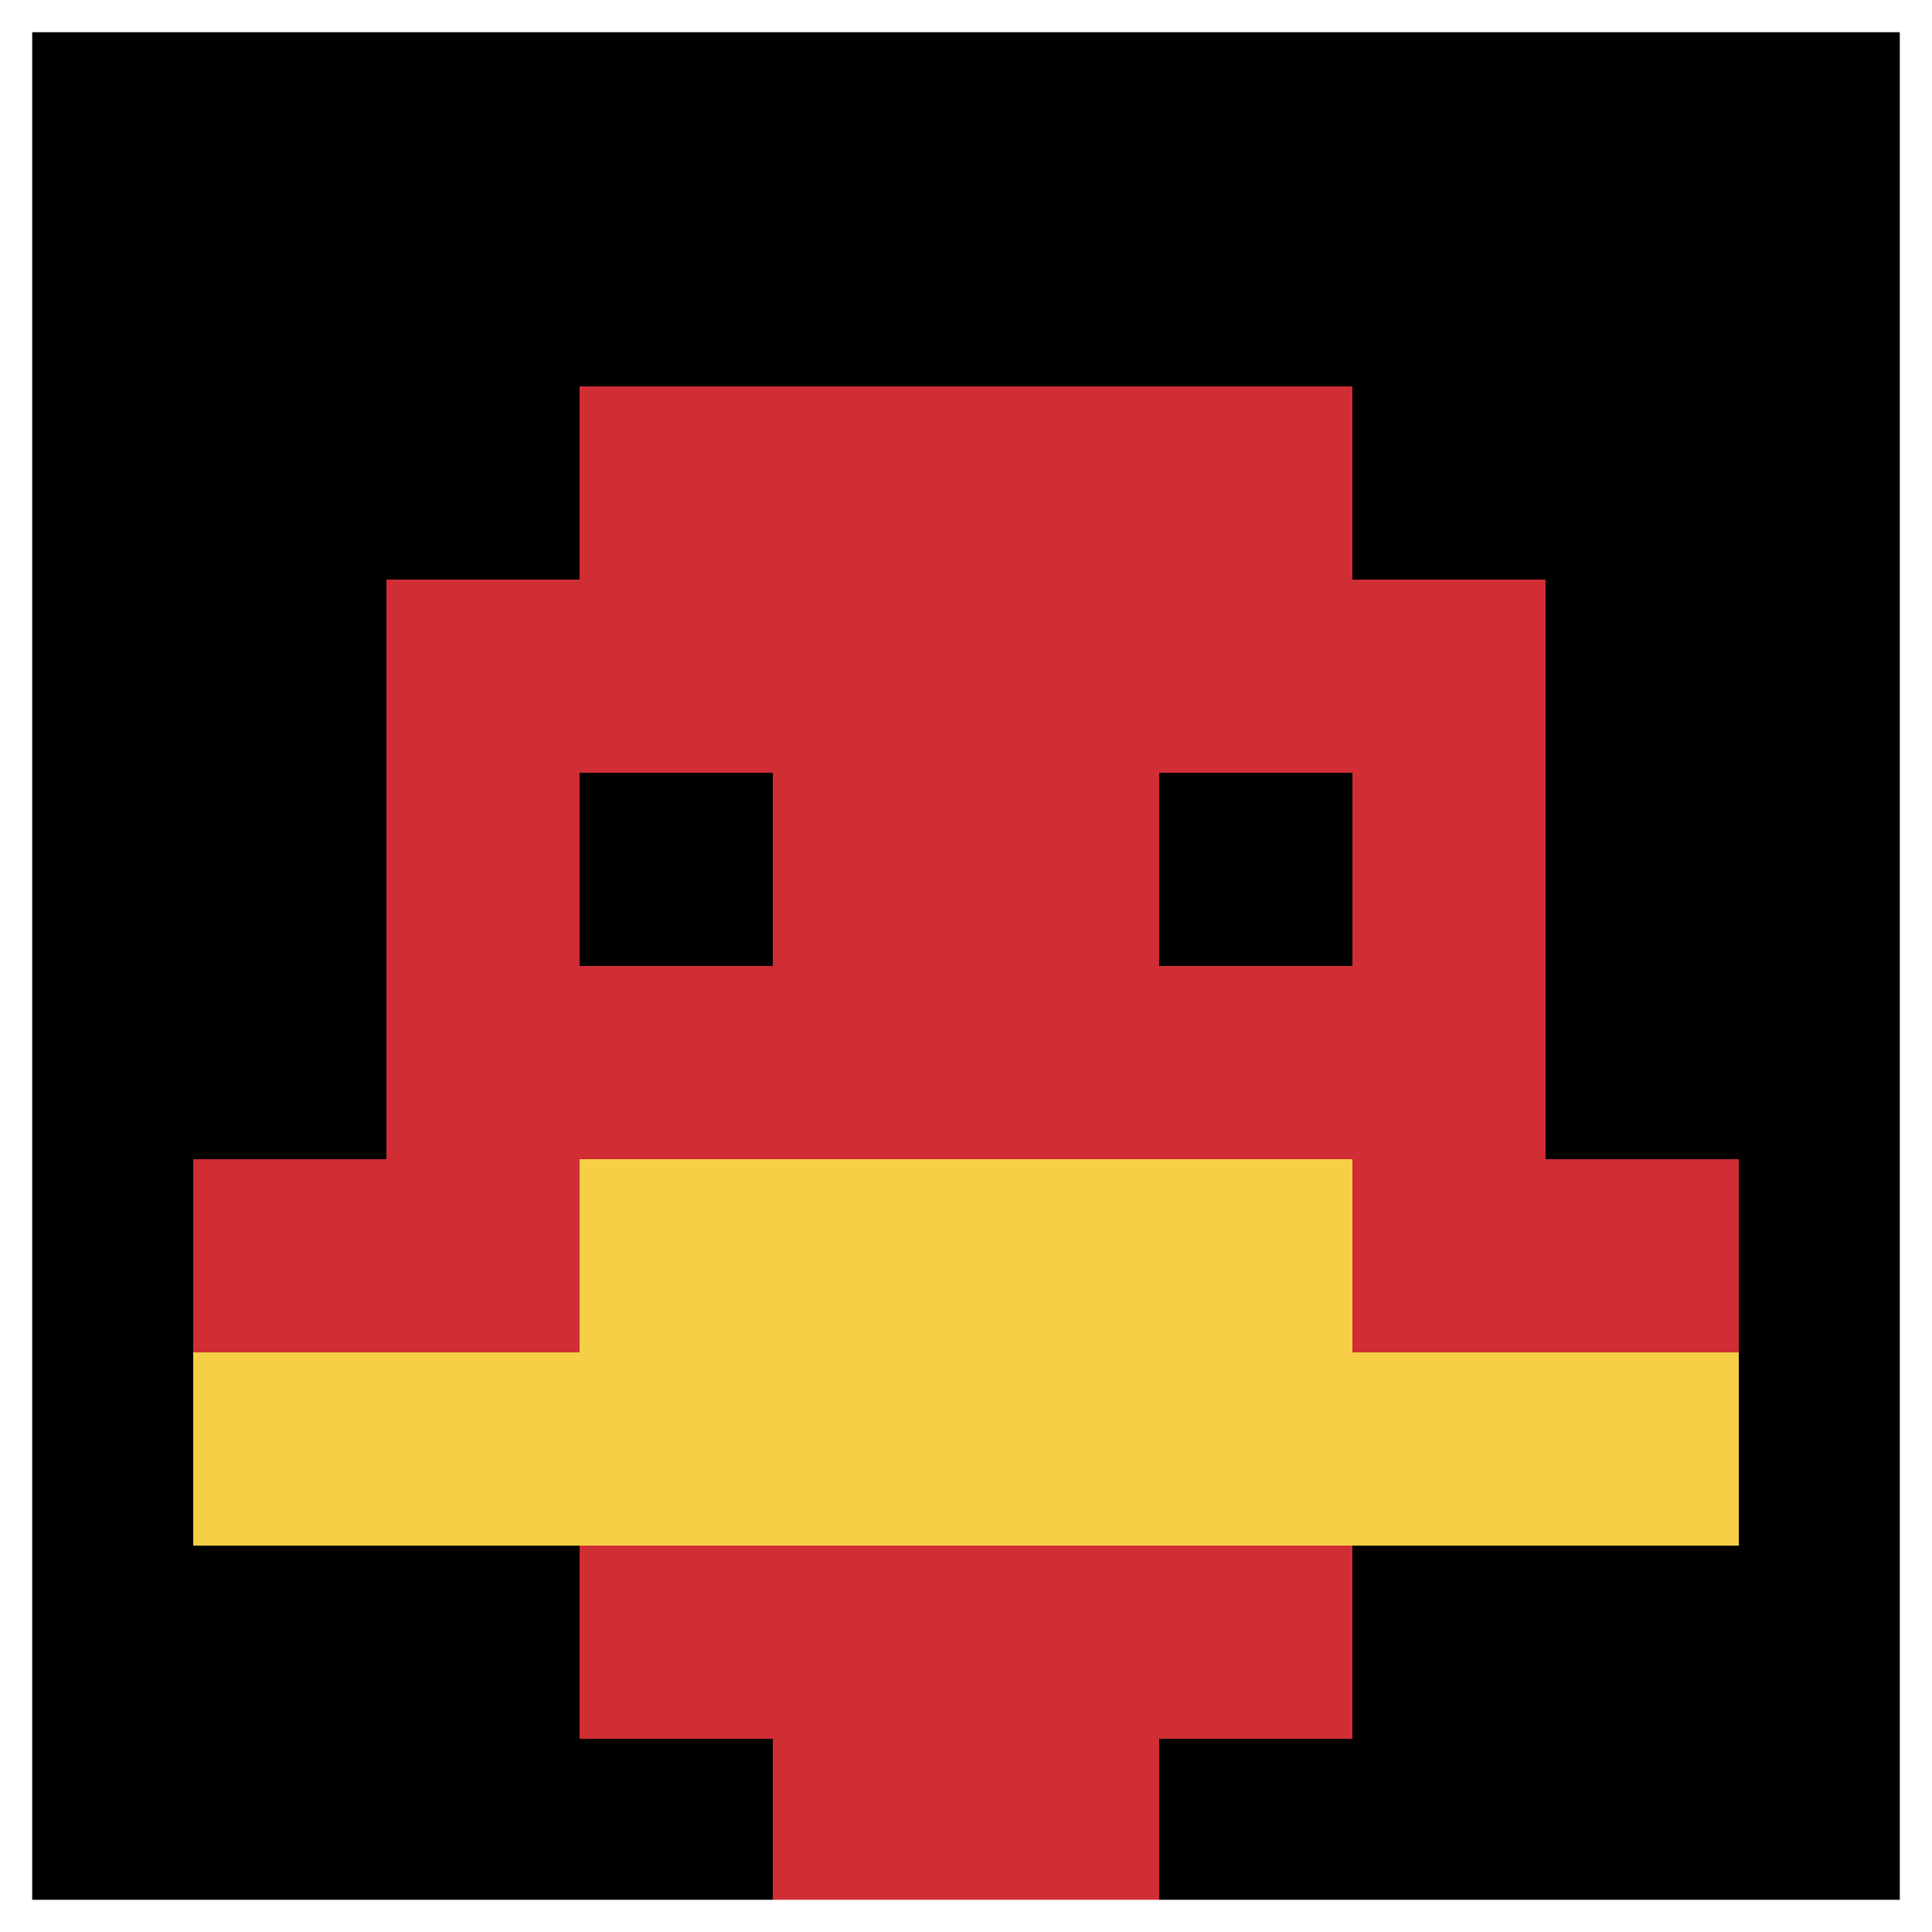
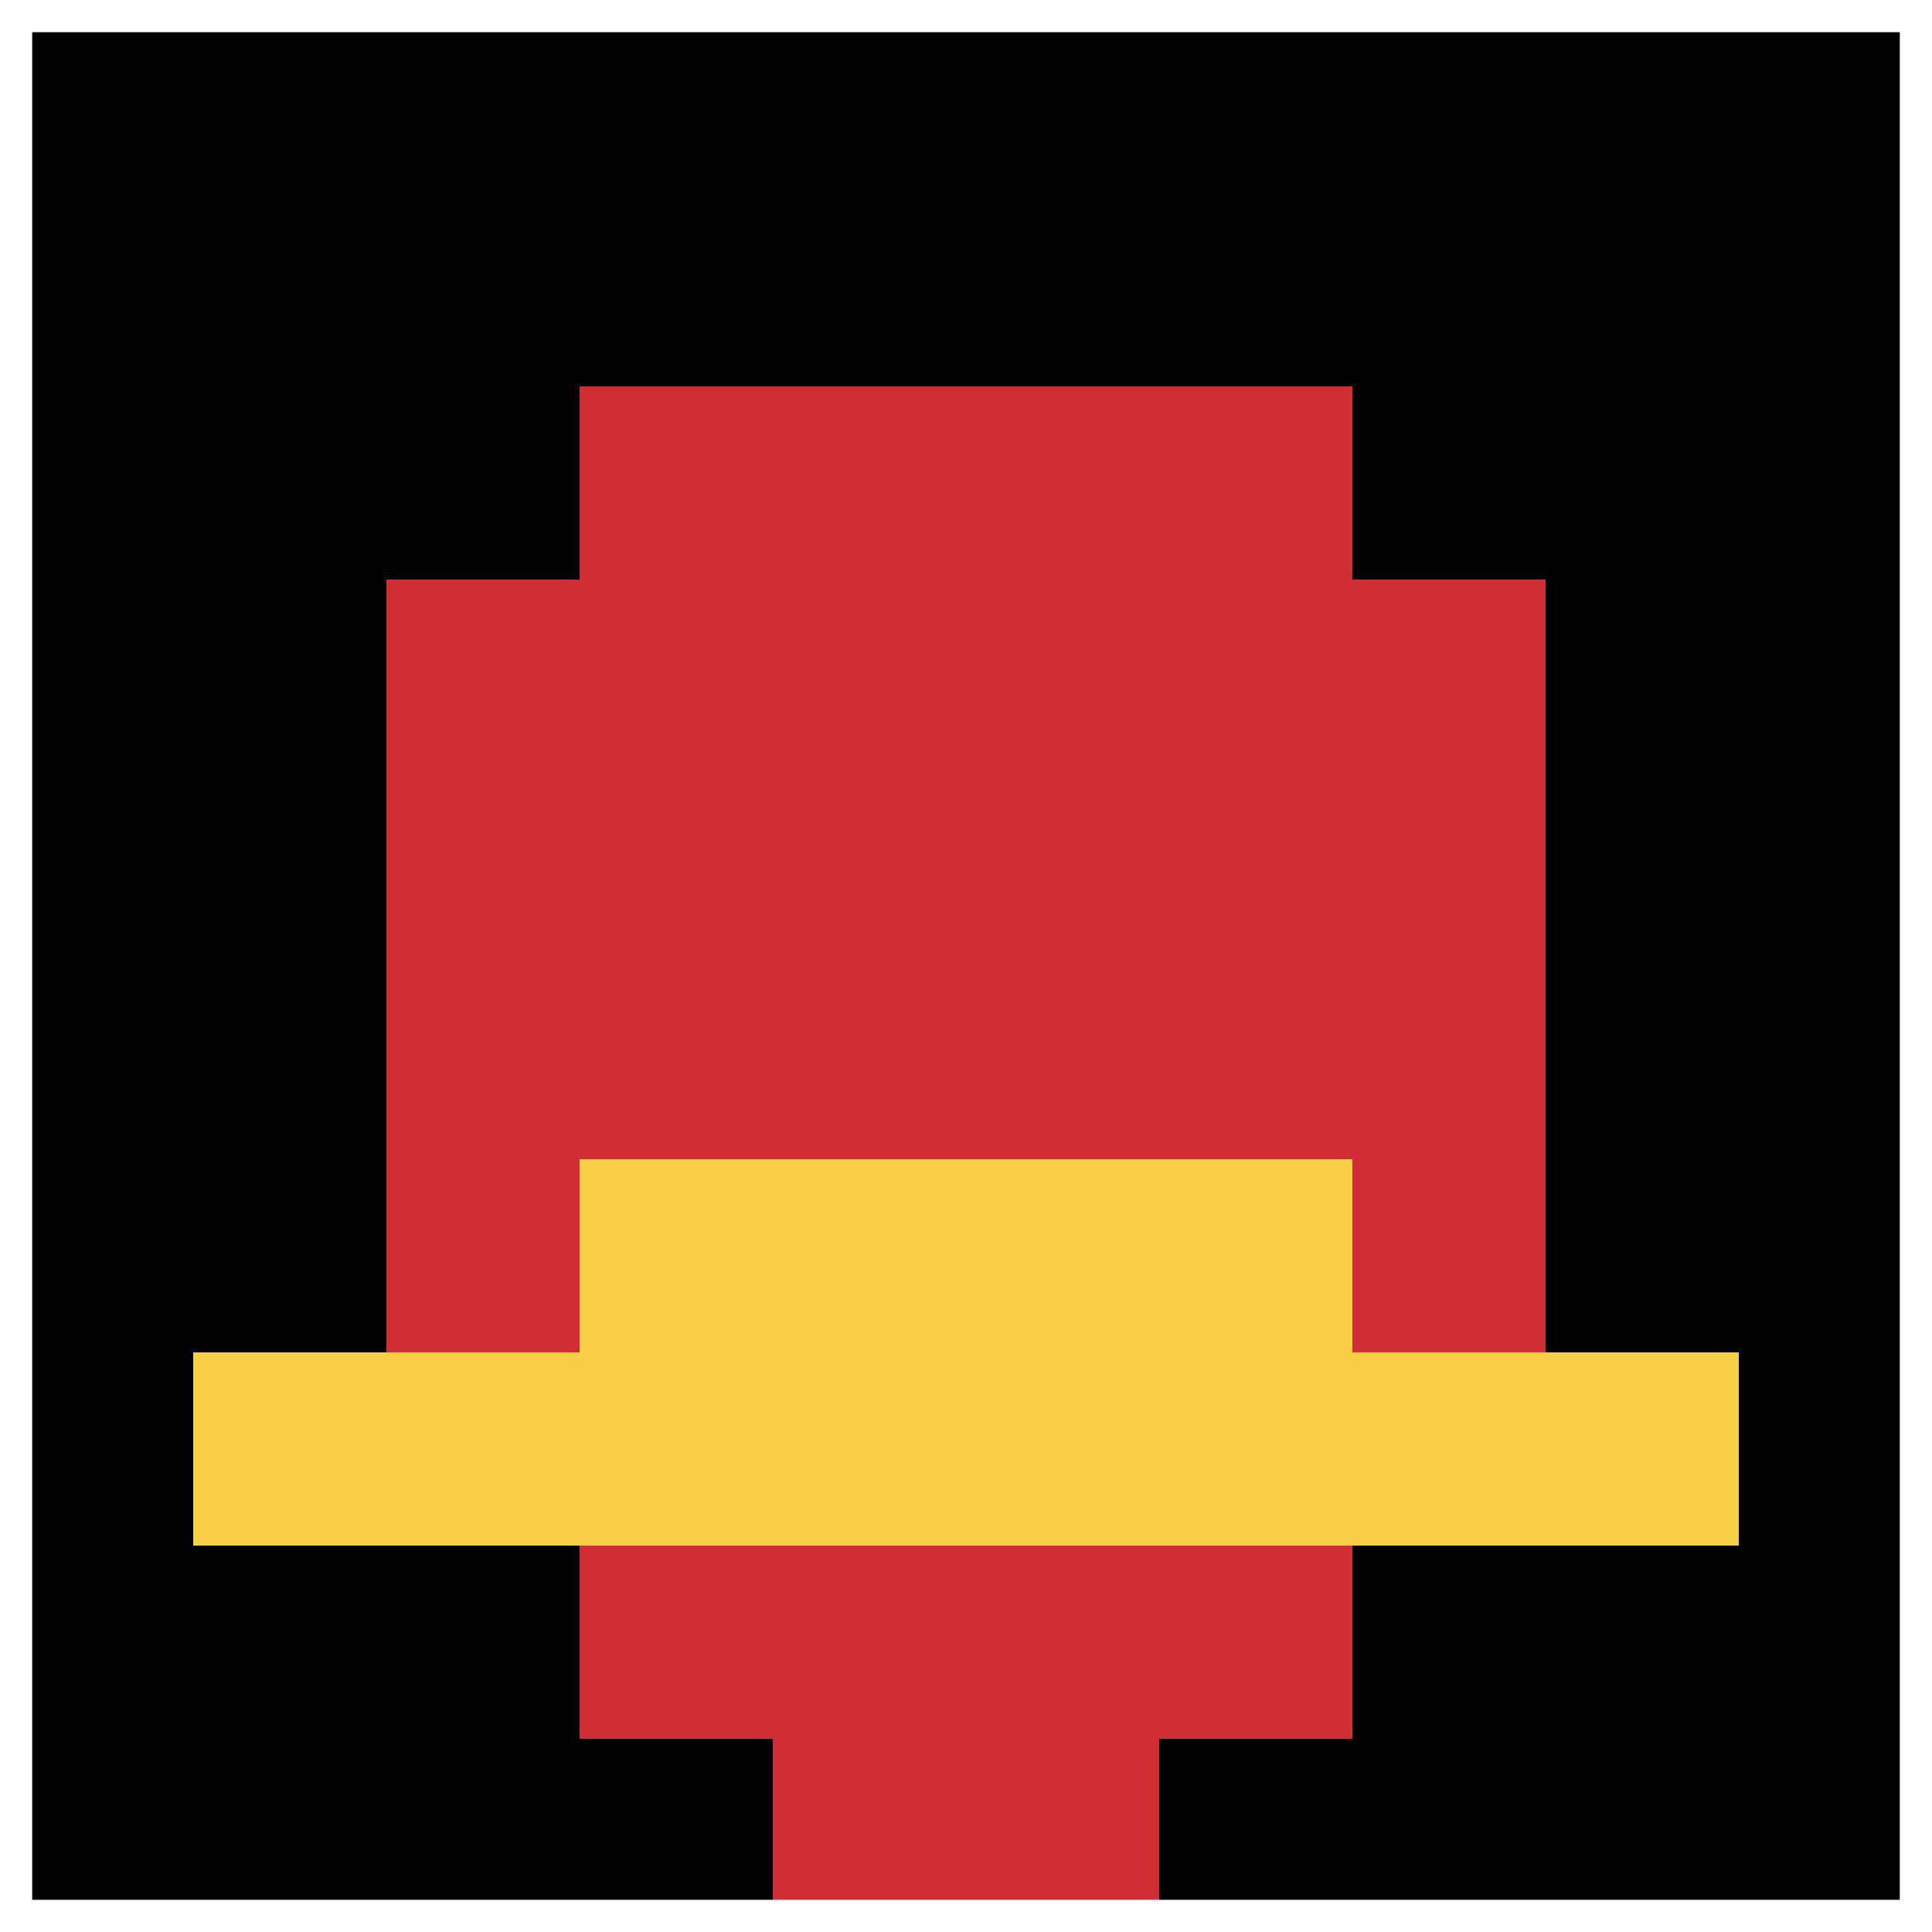
<svg xmlns="http://www.w3.org/2000/svg" version="1.1" width="1184" height="1184">
  <title>'goose-pfp-797476' by Dmitri Cherniak</title>
  <desc>seed=797476
backgroundColor=#ffffff
padding=71
innerPadding=0
timeout=100
dimension=1
border=true
Save=function(){return n.handleSave()}
frame=49

Rendered at Wed Oct 04 2023 20:05:07 GMT+0800 (中国标准时间)
Generated in &lt;1ms
</desc>
  <defs />
  <rect width="100%" height="100%" fill="#ffffff" />
  <g>
    <g id="0-0">
      <rect x="0" y="0" height="1184" width="1184" fill="#000000" />
      <g>
        <rect id="0-0-3-2-4-7" x="355.2" y="236.8" width="473.6" height="828.8" fill="#D12D35" />
        <rect id="0-0-2-3-6-5" x="236.8" y="355.2" width="710.4" height="592" fill="#D12D35" />
        <rect id="0-0-4-8-2-2" x="473.6" y="947.2" width="236.8" height="236.8" fill="#D12D35" />
-         <rect id="0-0-1-6-8-1" x="118.4" y="710.4" width="947.2" height="118.4" fill="#D12D35" />
        <rect id="0-0-1-7-8-1" x="118.4" y="828.8" width="947.2" height="118.4" fill="#F7CF46" />
        <rect id="0-0-3-6-4-2" x="355.2" y="710.4" width="473.6" height="236.8" fill="#F7CF46" />
-         <rect id="0-0-3-4-1-1" x="355.2" y="473.6" width="118.4" height="118.4" fill="#000000" />
-         <rect id="0-0-6-4-1-1" x="710.4" y="473.6" width="118.4" height="118.4" fill="#000000" />
      </g>
      <rect x="0" y="0" stroke="white" stroke-width="39.467" height="1184" width="1184" fill="none" />
    </g>
  </g>
</svg>